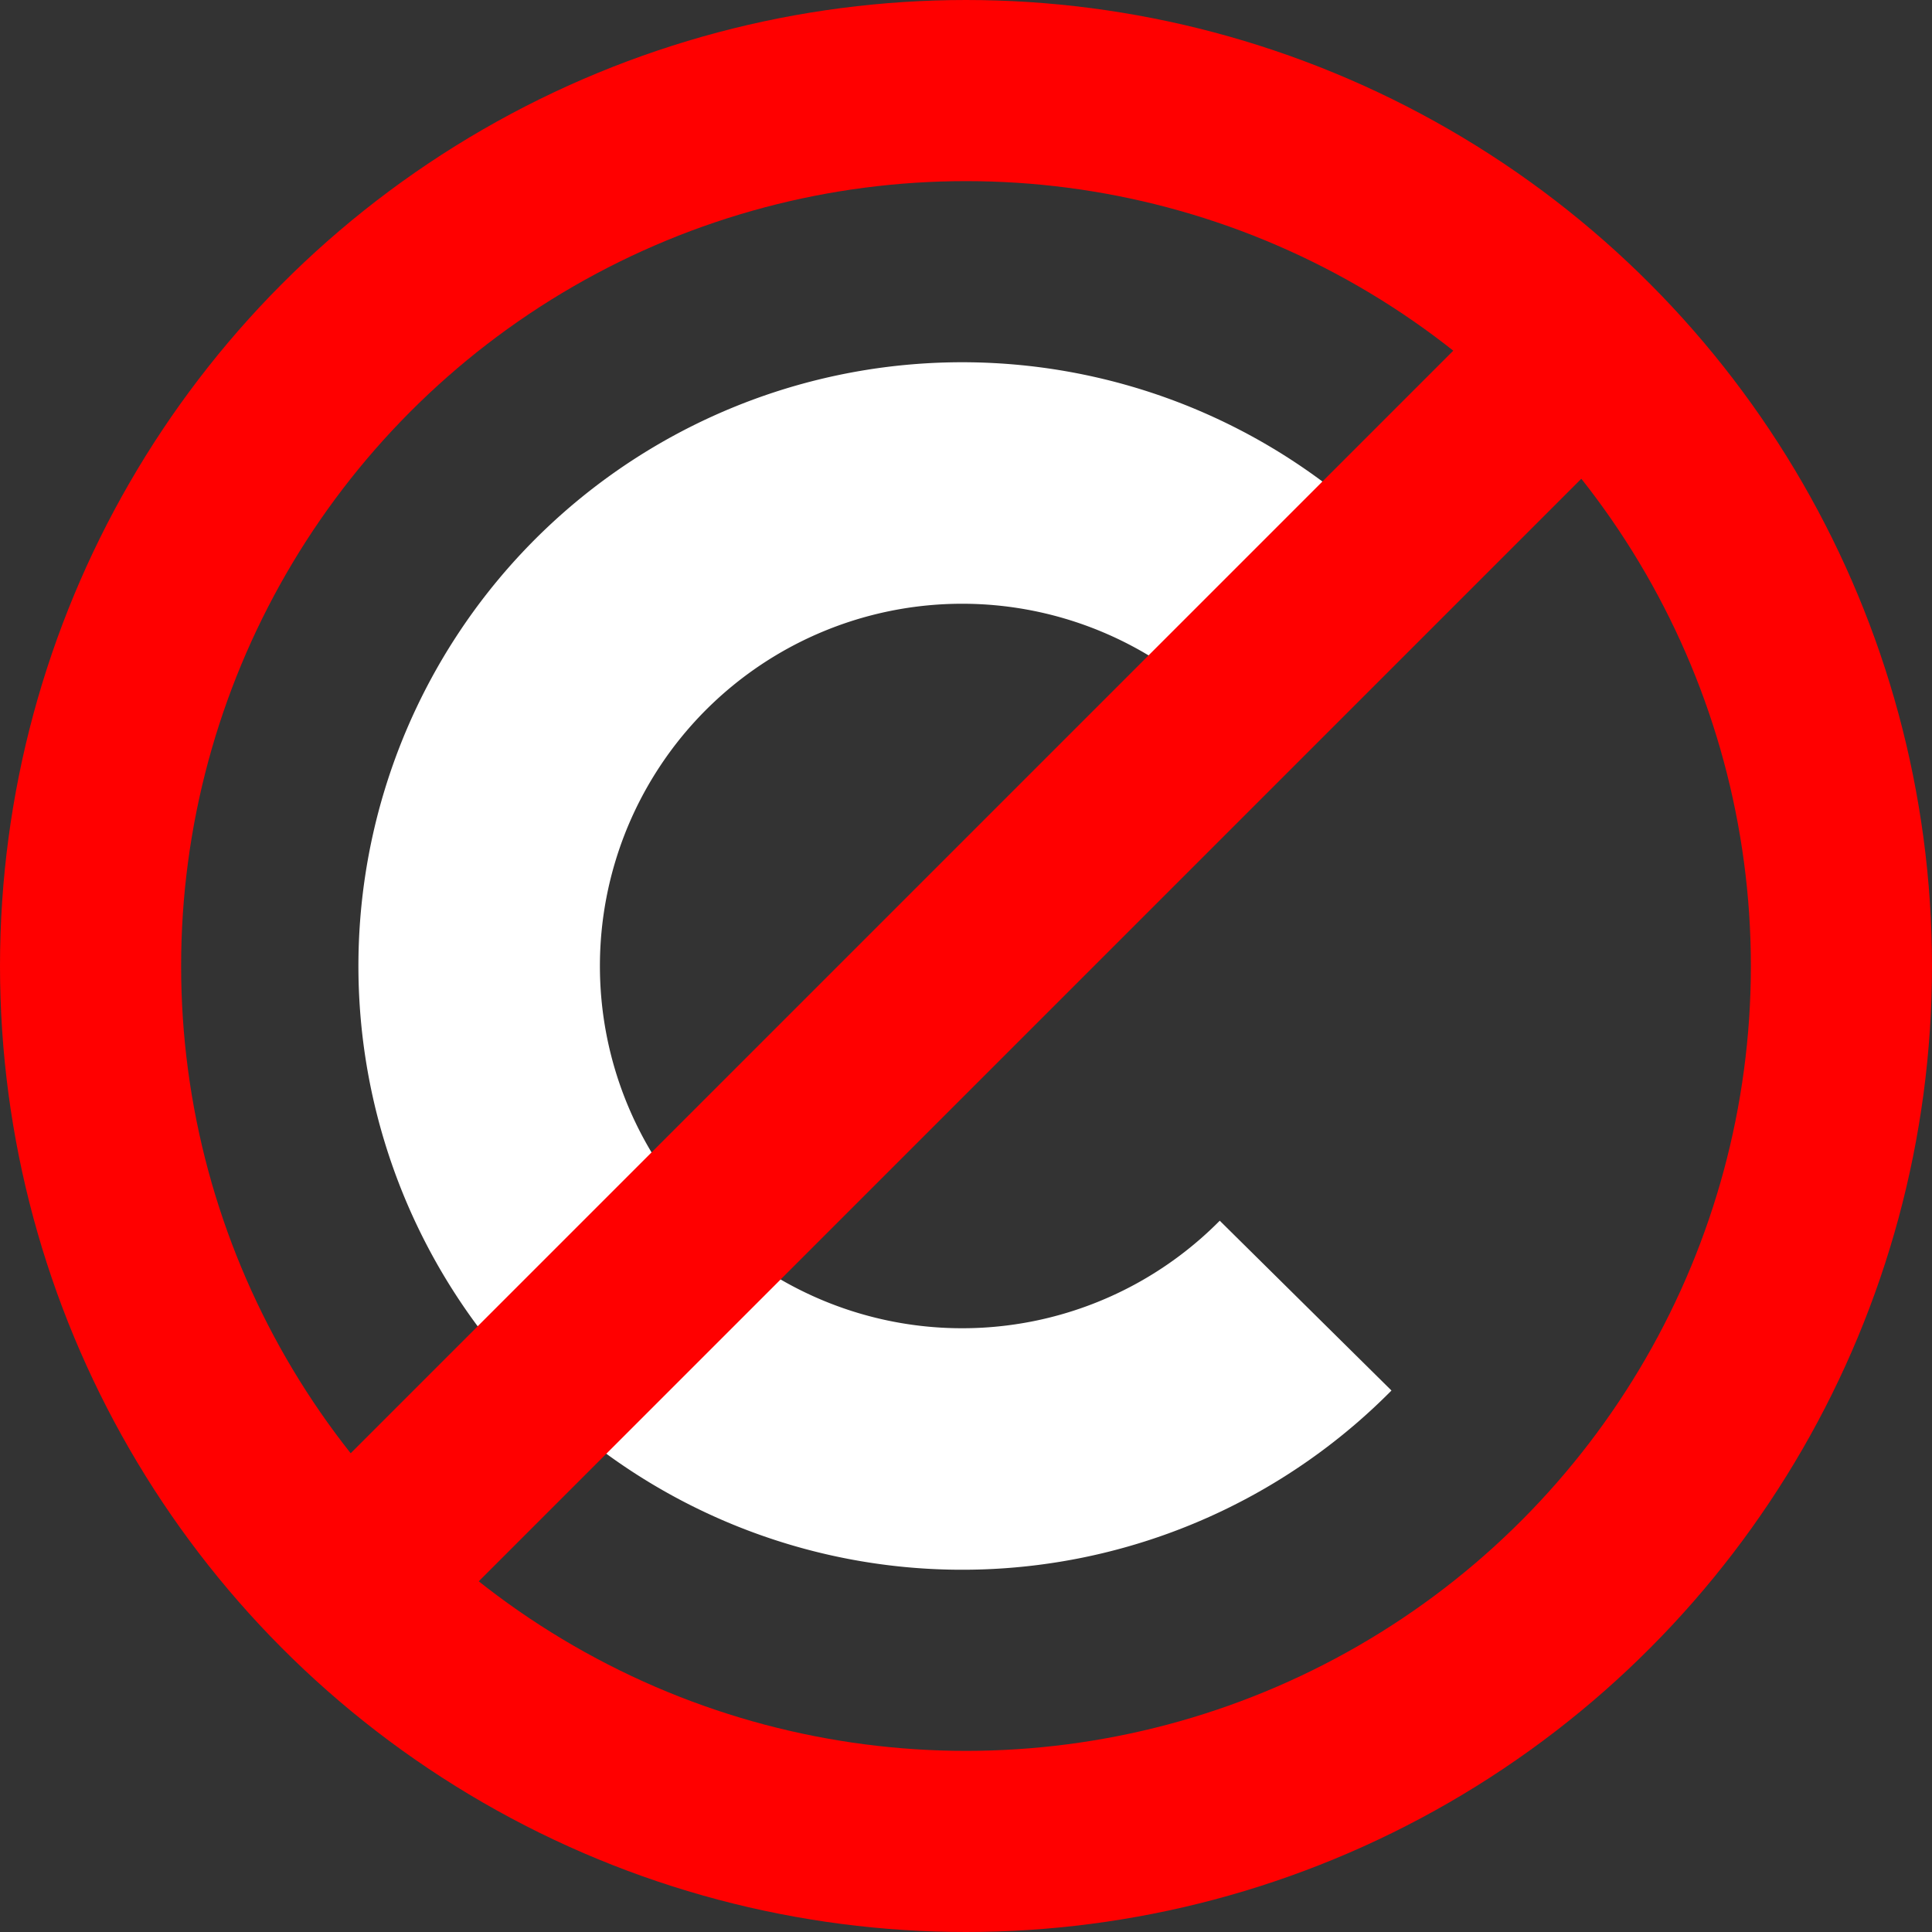
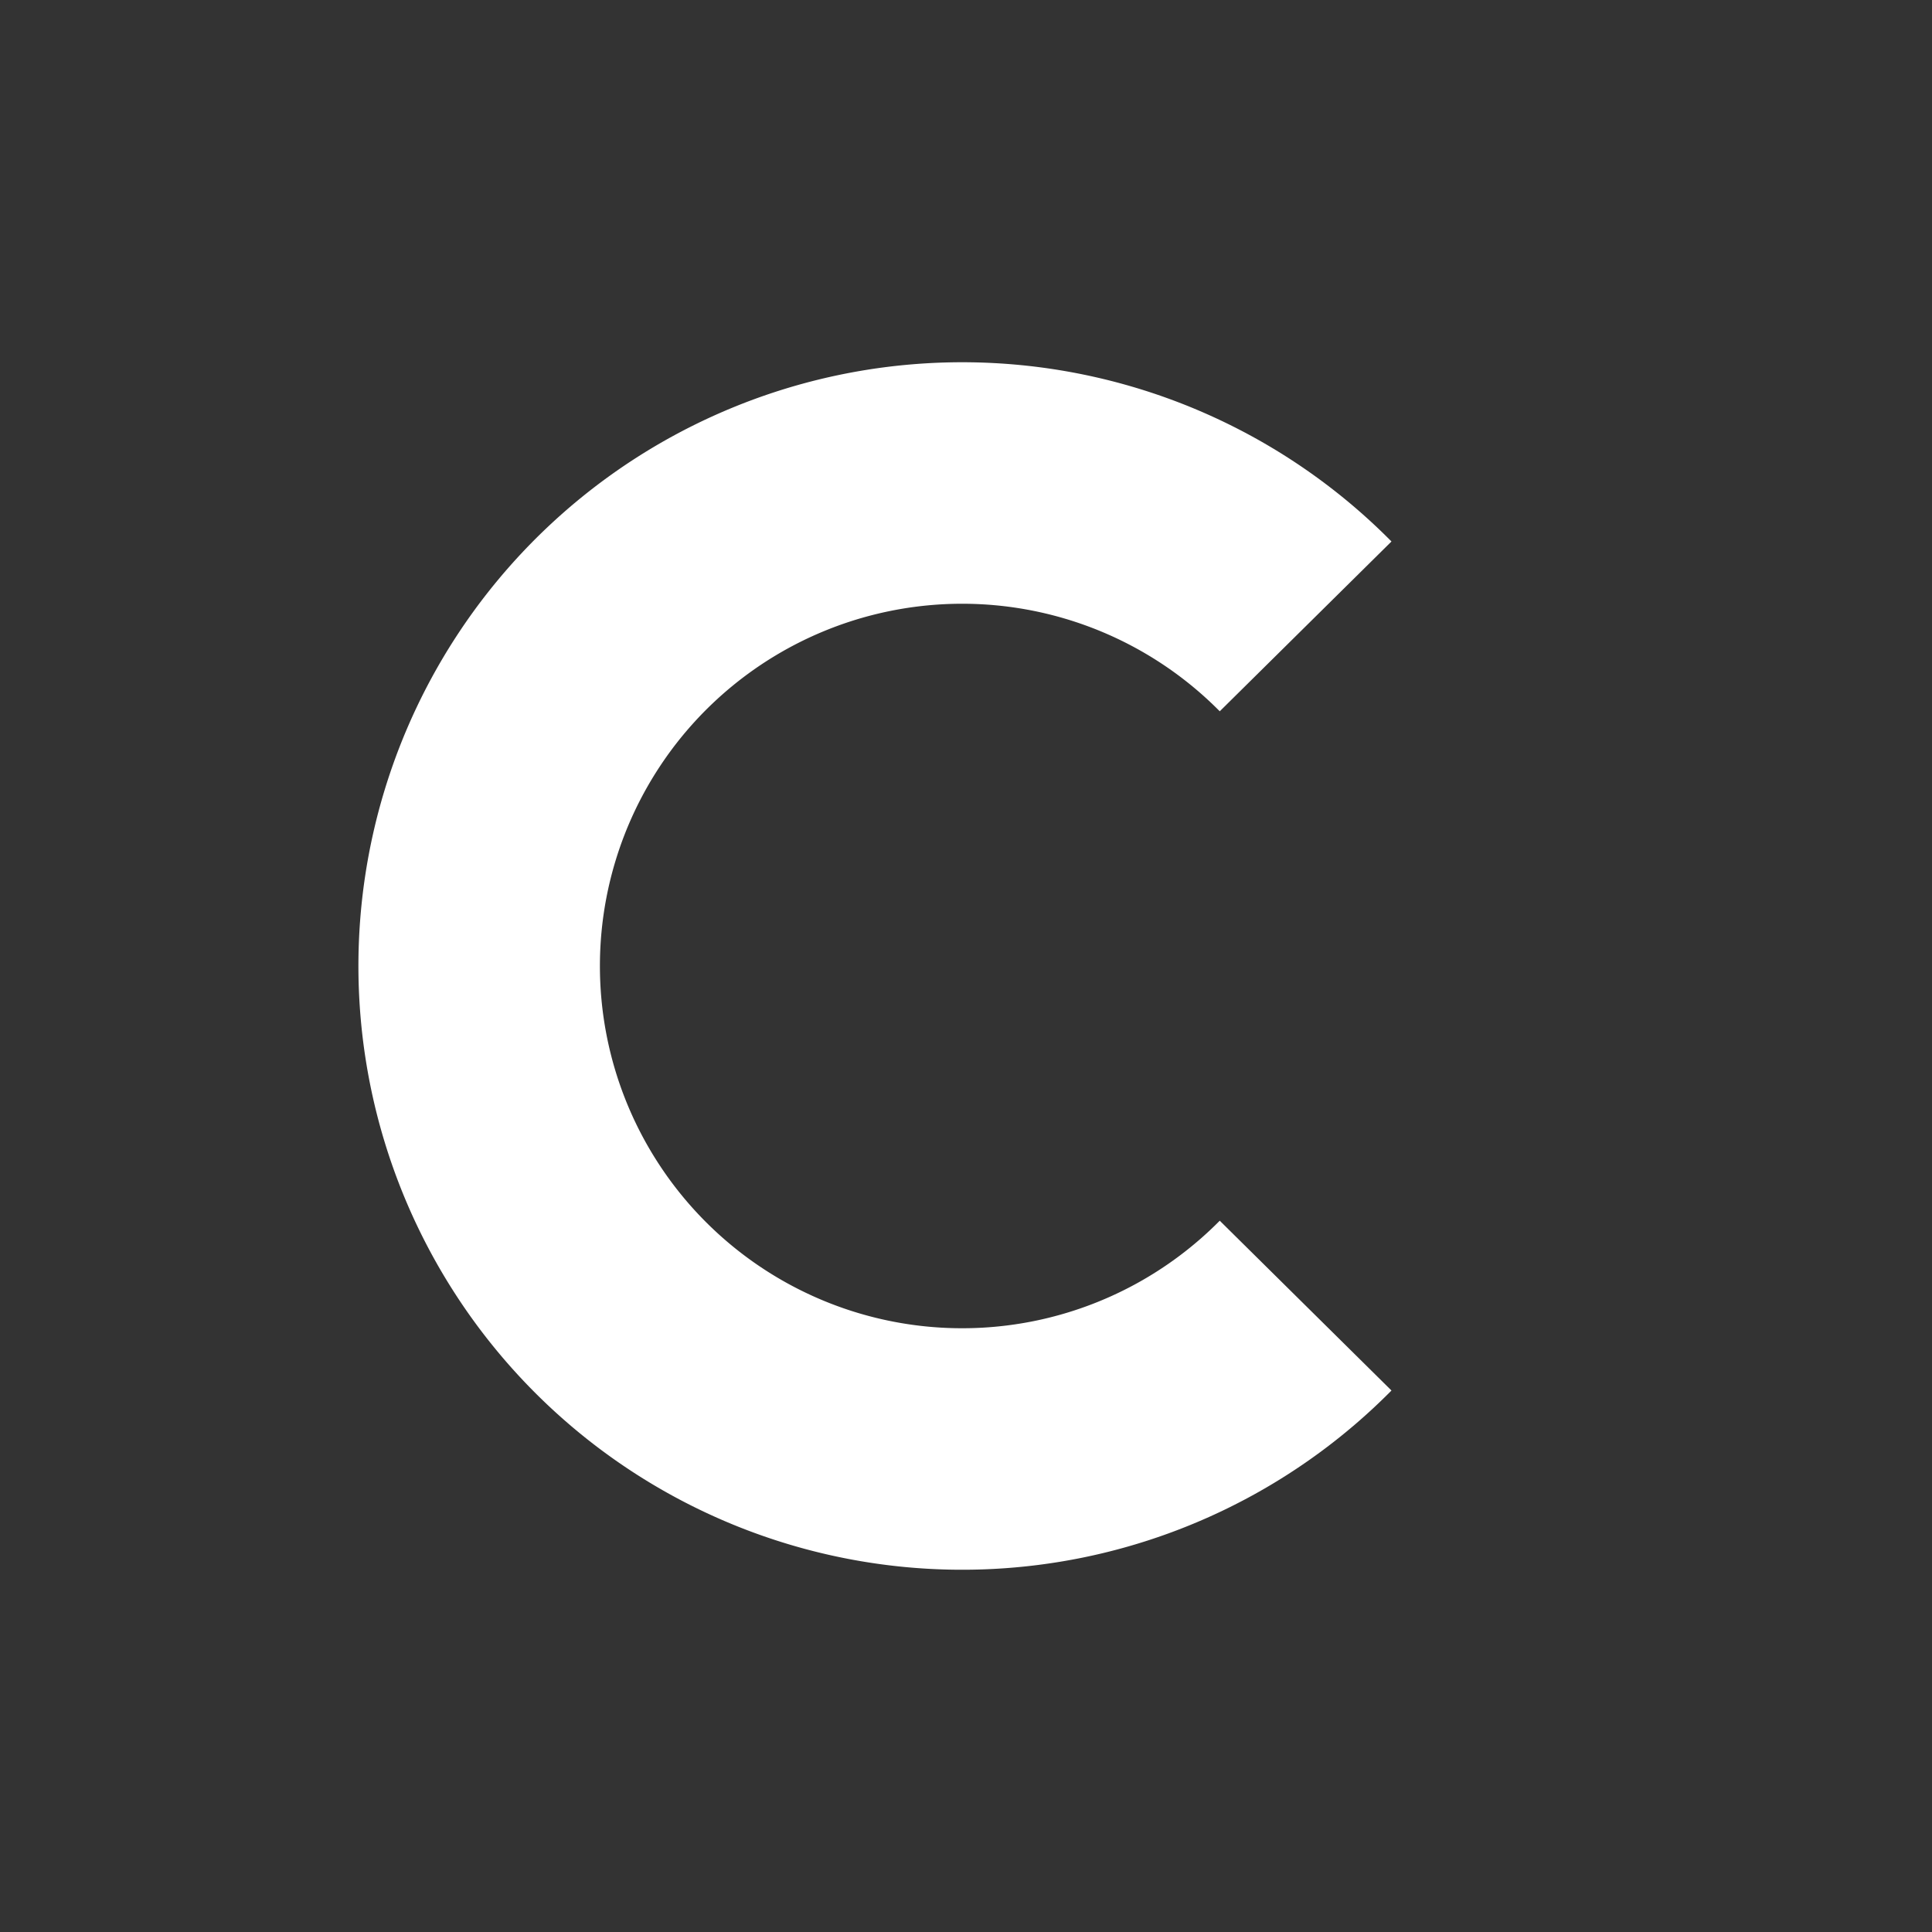
<svg xmlns="http://www.w3.org/2000/svg" width="256" height="256">
  <rect width="100%" height="100%" fill="#333333" stroke="none" />
  <g fill="none" stroke="#FF0000" stroke-width="24">
    <path d="M 173,173 a 64,64 0 1,1 0,-90" stroke="#FFFFFF" stroke-width="32" />
-     <circle cx="128" cy="128" r="116" fill="none" />
-     <line x1="40" y1="216" x2="216" y2="40" />
  </g>
</svg>